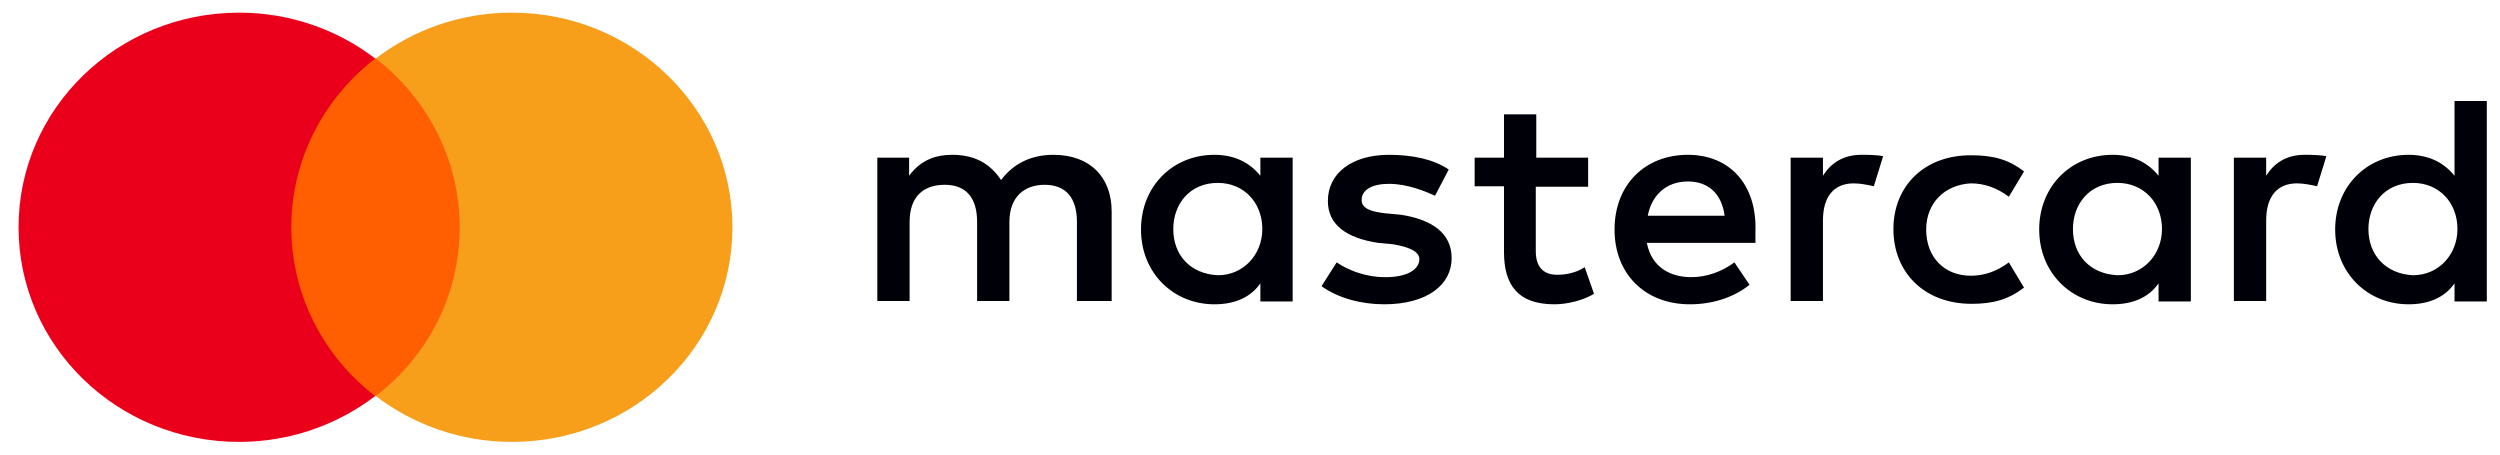
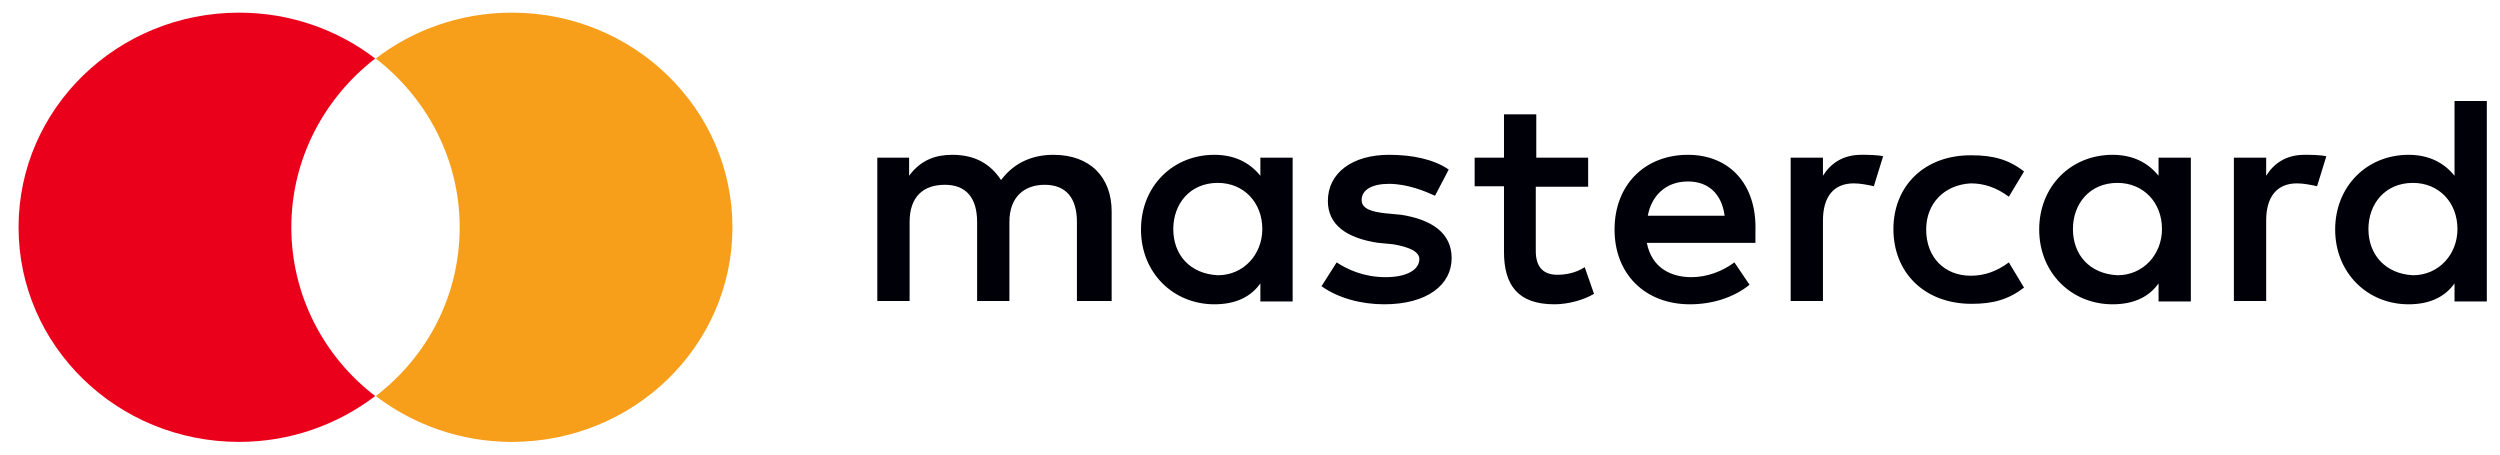
<svg xmlns="http://www.w3.org/2000/svg" width="121" height="22" viewBox="0 0 121 22" fill="none">
  <path d="M53.804 14.567V10.235C53.804 8.576 52.762 7.493 50.986 7.493C50.086 7.493 49.139 7.792 48.452 8.714C47.931 7.931 47.197 7.493 46.085 7.493C45.351 7.493 44.593 7.7 44.001 8.507V7.631H42.462V14.567H44.025V10.742C44.025 9.52 44.688 8.944 45.73 8.944C46.771 8.944 47.292 9.59 47.292 10.742V14.567H48.855V10.742C48.855 9.52 49.589 8.944 50.56 8.944C51.602 8.944 52.123 9.59 52.123 10.742V14.567H53.804ZM76.889 7.631H74.356V5.534H72.793V7.631L71.373 7.631V9.014H72.793V12.193C72.793 13.783 73.456 14.728 75.232 14.728C75.895 14.728 76.653 14.521 77.15 14.221L76.7 12.931C76.25 13.23 75.729 13.299 75.374 13.299C74.64 13.299 74.332 12.861 74.332 12.147V9.037H76.866V7.631H76.889ZM90.078 7.493C89.178 7.493 88.586 7.931 88.231 8.507V7.631H86.668V14.567H88.231V10.673C88.231 9.521 88.752 8.875 89.723 8.875C90.031 8.875 90.386 8.944 90.694 9.014L91.143 7.562C90.836 7.493 90.386 7.493 90.078 7.493ZM70.118 8.207C69.384 7.7 68.342 7.493 67.229 7.493C65.453 7.493 64.269 8.368 64.269 9.728C64.269 10.88 65.169 11.525 66.708 11.755L67.442 11.825C68.247 11.963 68.697 12.193 68.697 12.539C68.697 13.046 68.105 13.415 67.063 13.415C66.021 13.415 65.216 13.046 64.695 12.7L63.961 13.852C64.766 14.428 65.879 14.728 66.992 14.728C69.076 14.728 70.26 13.783 70.26 12.493C70.26 11.272 69.289 10.627 67.821 10.396L67.087 10.327C66.424 10.258 65.903 10.12 65.903 9.682C65.903 9.175 66.424 8.898 67.229 8.898C68.129 8.898 69.005 9.267 69.455 9.474L70.118 8.207ZM111.53 7.493C110.63 7.493 110.038 7.931 109.683 8.507V7.631H108.12V14.567H109.683V10.673C109.683 9.521 110.204 8.875 111.175 8.875C111.483 8.875 111.838 8.944 112.146 9.014L112.595 7.562C112.264 7.493 111.814 7.493 111.53 7.493ZM91.641 11.087C91.641 13.184 93.132 14.705 95.429 14.705C96.471 14.705 97.205 14.497 97.963 13.921L97.229 12.7C96.637 13.138 96.045 13.345 95.382 13.345C94.127 13.345 93.227 12.47 93.227 11.11C93.227 9.82 94.127 8.944 95.382 8.875C96.045 8.875 96.637 9.083 97.229 9.521L97.963 8.299C97.229 7.723 96.471 7.516 95.429 7.516C93.132 7.493 91.641 9.014 91.641 11.087ZM106.037 7.631L104.474 7.631V8.507C103.953 7.862 103.219 7.493 102.248 7.493C100.236 7.493 98.697 9.014 98.697 11.11C98.697 13.207 100.259 14.728 102.248 14.728C103.29 14.728 104.024 14.359 104.474 13.714V14.59H106.037V7.631ZM100.33 11.087C100.33 9.866 101.135 8.852 102.485 8.852C103.74 8.852 104.64 9.797 104.64 11.087C104.64 12.309 103.74 13.322 102.485 13.322C101.135 13.253 100.33 12.332 100.33 11.087ZM81.696 7.493C79.612 7.493 78.144 8.944 78.144 11.11C78.144 13.276 79.636 14.728 81.791 14.728C82.832 14.728 83.874 14.428 84.679 13.783L83.945 12.7C83.353 13.138 82.619 13.415 81.862 13.415C80.891 13.415 79.944 12.977 79.707 11.755H84.963V11.18C85.035 8.921 83.709 7.493 81.696 7.493ZM81.696 8.783C82.667 8.783 83.33 9.359 83.472 10.442H79.754C79.92 9.521 80.583 8.783 81.696 8.783ZM120.362 4.889H118.799V8.507C118.278 7.862 117.544 7.493 116.573 7.493C114.561 7.493 113.022 9.014 113.022 11.11C113.022 13.207 114.584 14.728 116.573 14.728C117.615 14.728 118.349 14.359 118.799 13.714V14.59H120.362V4.889ZM114.632 11.087C114.632 9.866 115.437 8.852 116.786 8.852C118.041 8.852 118.941 9.797 118.941 11.087C118.941 12.309 118.041 13.322 116.786 13.322C115.46 13.253 114.632 12.332 114.632 11.087ZM62.564 7.631H61.002V8.507C60.481 7.862 59.747 7.493 58.776 7.493C56.763 7.493 55.224 9.014 55.224 11.11C55.224 13.207 56.787 14.728 58.776 14.728C59.818 14.728 60.552 14.359 61.002 13.714V14.59H62.564V7.631ZM56.787 11.087C56.787 9.866 57.592 8.852 58.942 8.852C60.197 8.852 61.096 9.797 61.096 11.087C61.096 12.309 60.197 13.322 58.942 13.322C57.592 13.253 56.787 12.332 56.787 11.087Z" fill="#000008" />
-   <path d="M22.854 2.832L13.513 2.832L13.513 19.16L22.854 19.16L22.854 2.832Z" fill="#FF5F00" />
  <path d="M14.1 11C14.1 7.685 15.699 4.738 18.16 2.832C16.352 1.45 14.072 0.612 11.573 0.612C5.678 0.612 0.898 5.254 0.898 11C0.898 16.738 5.668 21.388 11.573 21.388C14.062 21.388 16.343 20.55 18.16 19.169C15.699 17.29 14.1 14.316 14.1 11Z" fill="#EB001B" />
  <path d="M35.45 11C35.45 16.738 30.68 21.388 24.775 21.388C22.286 21.388 20.005 20.55 18.188 19.169C20.677 17.262 22.248 14.325 22.248 11C22.248 7.685 20.649 4.738 18.188 2.832C19.996 1.45 22.276 0.612 24.775 0.612C30.68 0.612 35.45 5.281 35.45 11Z" fill="#F79E1B" />
</svg>